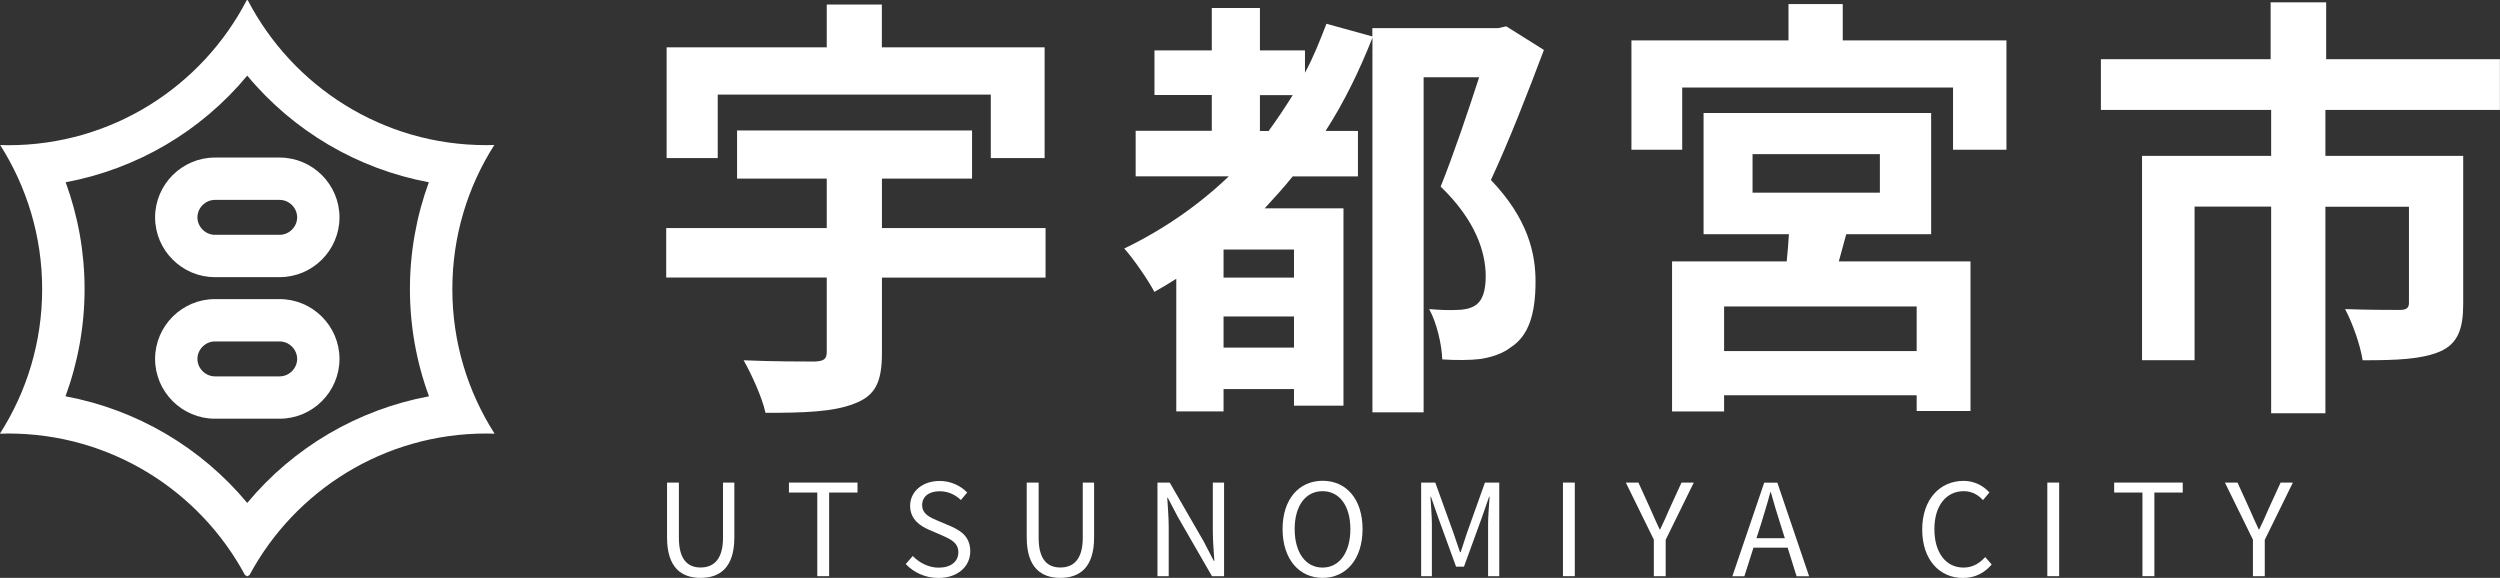
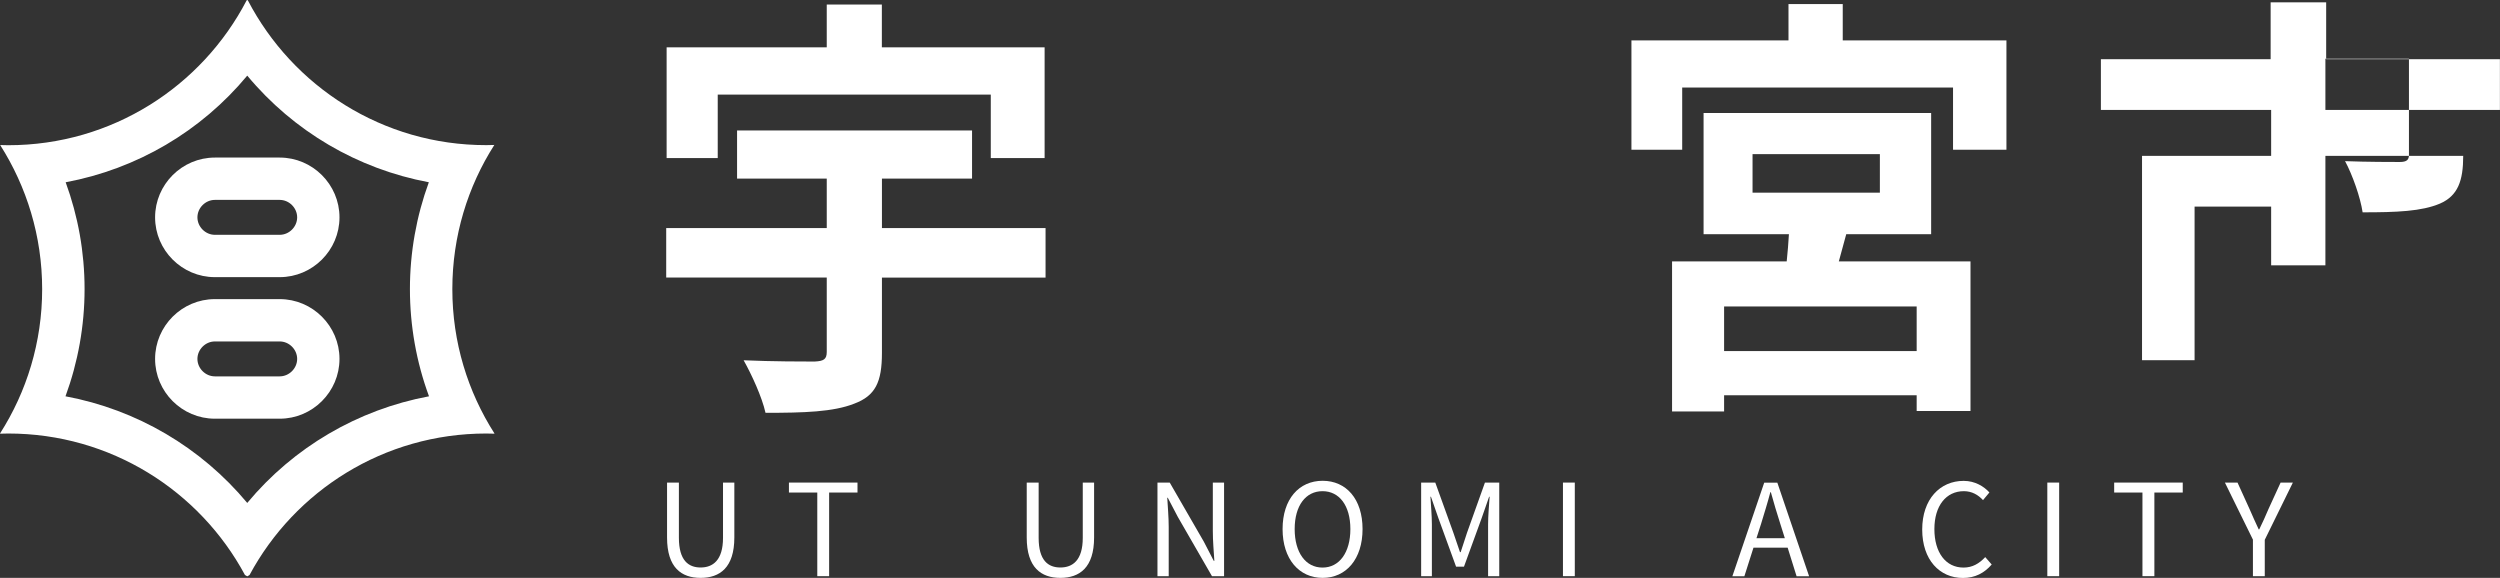
<svg xmlns="http://www.w3.org/2000/svg" id="_レイヤー_2" data-name="レイヤー 2" viewBox="0 0 293.53 67.85">
  <rect x="0" y="0" width="293.53" height="67.85" fill="#333333" stroke="none" />
  <defs>
    <style>
      .cls-1 {
        fill: #fff;
      }
    </style>
  </defs>
  <g id="PC">
    <g id="_採用マップ" data-name="採用マップ">
      <g>
        <g id="_宇都宮" data-name="宇都宮">
          <path class="cls-1" d="M53.11,33.94c0-6.23,1.81-12.03,4.93-16.92-.32,0-.63,.02-.95,.02C44.92,17.05,34.36,10.14,29.1,.04l-.07-.04-.07,.04C23.71,10.14,13.15,17.05,.97,17.05c-.32,0-.63-.01-.95-.02,3.11,4.89,4.93,10.69,4.93,16.92s-1.82,12.06-4.95,16.95l.03,.02c.31,0,.63-.02,.94-.02,12.02,0,22.47,6.72,27.79,16.61l.27,.16,.27-.16c5.32-9.89,15.77-16.61,27.79-16.61,.32,0,.63,.01,.94,.02l.03-.02c-3.13-4.9-4.95-10.71-4.95-16.95Zm-24.08,25.11c-5.44-6.53-12.98-10.96-21.34-12.52,1.47-4.01,2.24-8.26,2.24-12.59s-.76-8.54-2.22-12.54c8.37-1.56,15.9-5.99,21.32-12.52,5.43,6.53,12.96,10.96,21.32,12.52-1.46,3.99-2.22,8.23-2.22,12.54s.76,8.58,2.24,12.59c-8.36,1.56-15.91,5.99-21.34,12.52Z" />
          <g>
            <path class="cls-1" d="M32.84,18.5h-7.61c-3.86,0-7.02,3.16-7.02,7.02s3.16,7.02,7.02,7.02h7.61c3.86,0,7.02-3.16,7.02-7.02s-3.16-7.02-7.02-7.02Zm0,9.07h-7.61c-1.11,0-2.05-.94-2.05-2.05s.94-2.05,2.05-2.05h7.61c1.11,0,2.05,.94,2.05,2.05s-.94,2.05-2.05,2.05Z" />
            <path class="cls-1" d="M32.84,35.12h-7.61c-3.86,0-7.02,3.16-7.02,7.02s3.16,7.02,7.02,7.02h7.61c3.86,0,7.02-3.16,7.02-7.02s-3.16-7.02-7.02-7.02Zm0,9.07h-7.61c-1.11,0-2.05-.94-2.05-2.05s.94-2.05,2.05-2.05h7.61c1.11,0,2.05,.94,2.05,2.05s-.94,2.05-2.05,2.05Z" />
          </g>
        </g>
        <g>
          <g>
            <path class="cls-1" d="M122.76,32.59h-19.21v8.84c0,3.44-.77,5.03-3.24,5.96-2.47,.98-5.91,1.08-10.43,1.08-.41-1.85-1.64-4.52-2.57-6.17,3.29,.15,7.24,.15,8.32,.15,1.08-.05,1.44-.26,1.44-1.13v-8.73h-18.85v-5.81h18.85v-5.81h-10.53v-5.65h27.59v5.65h-10.58v5.81h19.21v5.81Zm-38.48-14.03h-6.01V5.56h18.8V.53h6.47V5.56h19.11v13h-6.32v-7.45h-32.06v7.45Z" />
-             <path class="cls-1" d="M181.27,5.87c-1.85,4.93-4.11,10.74-6.22,15.26,4.37,4.57,5.24,8.63,5.24,11.92,0,3.85-.82,6.37-2.88,7.71-.92,.72-2.21,1.18-3.6,1.39-1.18,.15-2.88,.15-4.47,.05-.05-1.64-.62-4.26-1.54-5.91,1.23,.1,2.31,.15,3.24,.1,.77,0,1.54-.15,2.06-.46,.98-.56,1.34-1.8,1.34-3.49,0-2.83-1.18-6.58-5.29-10.53,1.49-3.7,3.24-8.89,4.52-12.84h-6.52V48.41h-6.01V4.43c-1.54,3.9-3.34,7.6-5.5,10.94h3.8v5.34h-7.66c-1.08,1.34-2.16,2.52-3.29,3.75h9.25v23.17h-5.81v-1.95h-8.27v2.62h-5.55v-15.57c-.87,.56-1.75,1.08-2.57,1.54-.67-1.28-2.41-3.85-3.54-5.09,4.57-2.21,8.68-5.04,12.28-8.48h-10.94v-5.34h8.94v-4.21h-6.73V5.92h6.73V.94h5.65V5.92h5.29v2.62c.98-1.8,1.75-3.75,2.52-5.75l5.39,1.49v-.98h14.8l.92-.21,4.42,2.77Zm-29.34,23.43h-8.27v3.29h8.27v-3.29Zm0,11.51v-3.65h-8.27v3.65h8.27Zm-2.98-25.43c.98-1.34,1.9-2.72,2.83-4.21h-3.85v4.21h1.03Z" />
            <path class="cls-1" d="M235.58,4.74v12.84h-6.27v-7.3h-31.8v7.3h-5.96V4.74h18.44V.48h6.37V4.74h19.21Zm-19.68,25.95h15.46v17.57h-6.32v-1.85h-22.61v1.9h-6.11V30.69h13.46c.1-1.03,.21-2.16,.26-3.19h-10.02V13.27h26.72v14.23h-9.97l-.87,3.19Zm9.14,5.29h-22.61v5.24h22.61v-5.24Zm-19.27-13.36h14.95v-4.52h-14.95v4.52Z" />
-             <path class="cls-1" d="M273.03,12.91v5.39h16.18v17.37c0,2.93-.62,4.68-2.72,5.6-2.16,.92-5.09,1.03-9.09,1.03-.26-1.75-1.18-4.37-2.06-6.01,2.57,.1,5.6,.1,6.42,.1s1.08-.26,1.08-.82v-11.3h-9.81v24.25h-6.37V24.26h-8.99v18.03h-6.17V18.3h15.16v-5.39h-19.99V6.95h19.93V.27h6.52V6.95h20.4v5.96h-20.5Z" />
+             <path class="cls-1" d="M273.03,12.91v5.39h16.18c0,2.93-.62,4.68-2.72,5.6-2.16,.92-5.09,1.03-9.09,1.03-.26-1.75-1.18-4.37-2.06-6.01,2.57,.1,5.6,.1,6.42,.1s1.08-.26,1.08-.82v-11.3h-9.81v24.25h-6.37V24.26h-8.99v18.03h-6.17V18.3h15.16v-5.39h-19.99V6.95h19.93V.27h6.52V6.95h20.4v5.96h-20.5Z" />
          </g>
          <g>
            <path class="cls-1" d="M78.32,63.11v-6.45h1.39v6.49c0,2.66,1.13,3.48,2.55,3.48s2.63-.83,2.63-3.48v-6.49h1.33v6.45c0,3.54-1.71,4.74-3.96,4.74s-3.94-1.2-3.94-4.74Z" />
            <path class="cls-1" d="M95.96,57.83h-3.33v-1.17h8.05v1.17h-3.33v9.82h-1.39v-9.82Z" />
-             <path class="cls-1" d="M106.35,66.22l.82-.94c.79,.83,1.91,1.37,3.04,1.37,1.44,0,2.31-.72,2.31-1.8s-.79-1.48-1.83-1.95l-1.59-.69c-1.02-.43-2.24-1.21-2.24-2.82,0-1.7,1.47-2.92,3.46-2.92,1.31,0,2.46,.55,3.24,1.36l-.74,.88c-.67-.63-1.48-1.03-2.5-1.03-1.25,0-2.05,.63-2.05,1.62,0,1.07,.96,1.47,1.81,1.83l1.58,.67c1.28,.56,2.26,1.31,2.26,2.94,0,1.74-1.44,3.12-3.73,3.12-1.56,0-2.89-.63-3.85-1.64Z" />
            <path class="cls-1" d="M120.55,63.11v-6.45h1.4v6.49c0,2.66,1.12,3.48,2.55,3.48s2.63-.83,2.63-3.48v-6.49h1.33v6.45c0,3.54-1.71,4.74-3.96,4.74s-3.95-1.2-3.95-4.74Z" />
            <path class="cls-1" d="M135.9,56.66h1.44l4,6.93,1.17,2.26h.07c-.07-1.11-.18-2.34-.18-3.48v-5.71h1.32v10.99h-1.42l-4-6.94-1.19-2.27h-.06c.06,1.11,.17,2.28,.17,3.44v5.77h-1.32v-10.99Z" />
            <path class="cls-1" d="M150.59,62.12c0-3.52,1.93-5.67,4.7-5.67s4.69,2.14,4.69,5.67-1.93,5.73-4.69,5.73-4.7-2.21-4.7-5.73Zm7.96,0c0-2.76-1.3-4.45-3.27-4.45s-3.27,1.69-3.27,4.45,1.29,4.52,3.27,4.52,3.27-1.77,3.27-4.52Z" />
            <path class="cls-1" d="M166.84,56.66h1.68l2.12,5.88c.25,.77,.51,1.53,.78,2.29h.08c.25-.76,.5-1.53,.75-2.29l2.1-5.88h1.68v10.99h-1.31v-6.09c0-.95,.11-2.28,.18-3.24h-.06l-.87,2.5-2.08,5.71h-.93l-2.08-5.71-.87-2.5h-.06c.06,.96,.17,2.29,.17,3.24v6.09h-1.26v-10.99Z" />
            <path class="cls-1" d="M183.51,56.66h1.39v10.99h-1.39v-10.99Z" />
-             <path class="cls-1" d="M194.19,63.38l-3.3-6.72h1.48l1.41,3.1c.36,.81,.69,1.58,1.08,2.4h.06c.39-.82,.76-1.59,1.09-2.4l1.42-3.1h1.44l-3.3,6.72v4.27h-1.39v-4.27Z" />
            <path class="cls-1" d="M209.9,64.3h-4.02l-1.07,3.36h-1.41l3.74-10.99h1.54l3.73,10.99h-1.47l-1.05-3.36Zm-.34-1.11l-.53-1.68c-.41-1.25-.75-2.45-1.11-3.72h-.06c-.34,1.29-.71,2.47-1.09,3.72l-.54,1.68h3.33Z" />
            <path class="cls-1" d="M225.69,62.17c0-3.55,2.08-5.71,4.87-5.71,1.33,0,2.39,.66,3.02,1.36l-.75,.9c-.57-.62-1.31-1.05-2.25-1.05-2.08,0-3.46,1.71-3.46,4.45s1.32,4.52,3.42,4.52c1.05,0,1.84-.47,2.55-1.23l.76,.87c-.87,1-1.95,1.58-3.38,1.58-2.73,0-4.78-2.12-4.78-5.69Z" />
            <path class="cls-1" d="M240.38,56.66h1.39v10.99h-1.39v-10.99Z" />
            <path class="cls-1" d="M251.56,57.83h-3.33v-1.17h8.05v1.17h-3.33v9.82h-1.4v-9.82Z" />
            <path class="cls-1" d="M264.53,63.38l-3.3-6.72h1.48l1.41,3.1c.36,.81,.69,1.58,1.08,2.4h.06c.39-.82,.76-1.59,1.09-2.4l1.42-3.1h1.44l-3.3,6.72v4.27h-1.39v-4.27Z" />
          </g>
        </g>
      </g>
    </g>
  </g>
</svg>